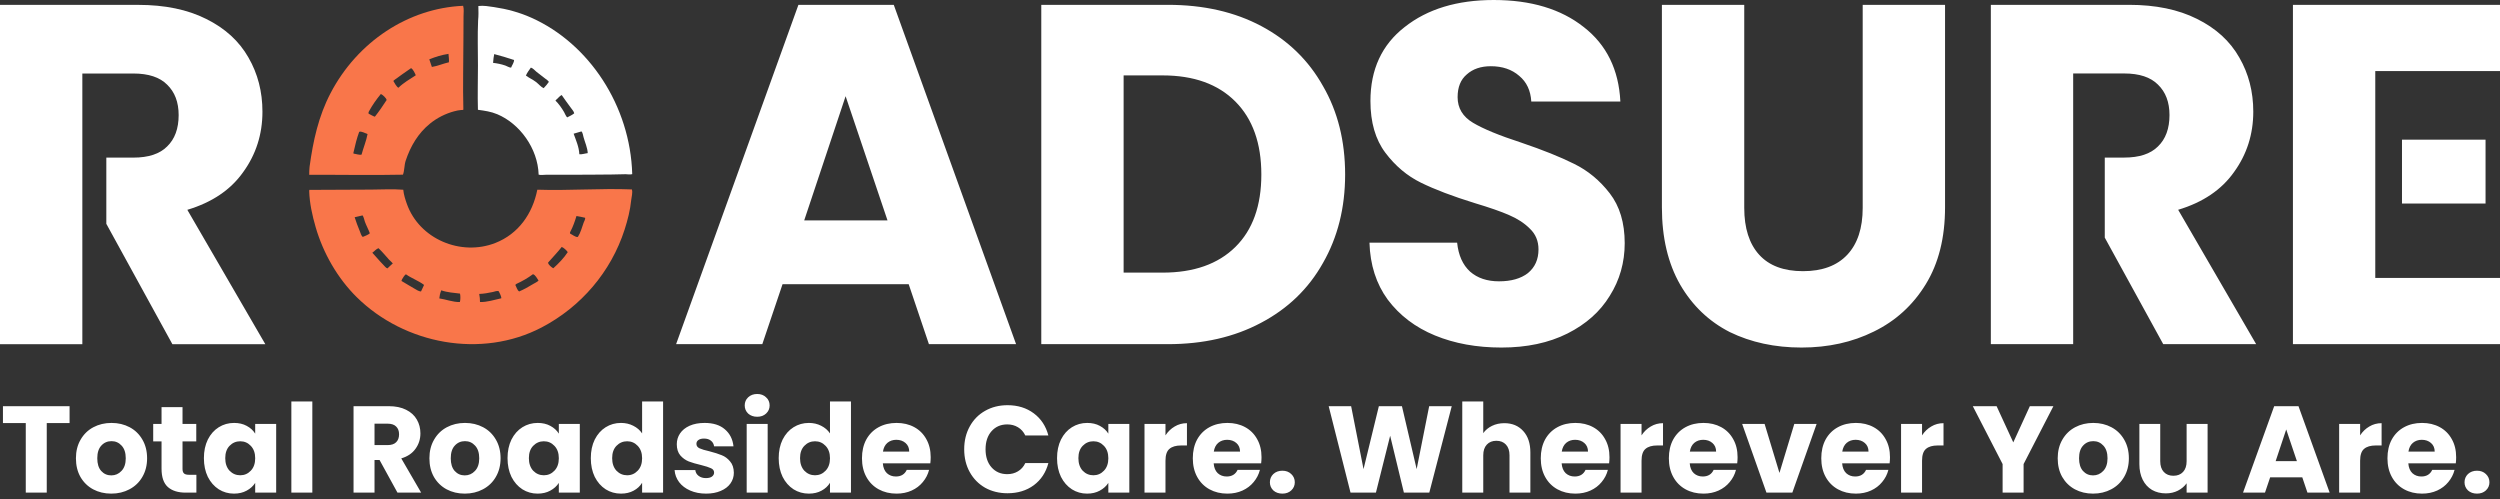
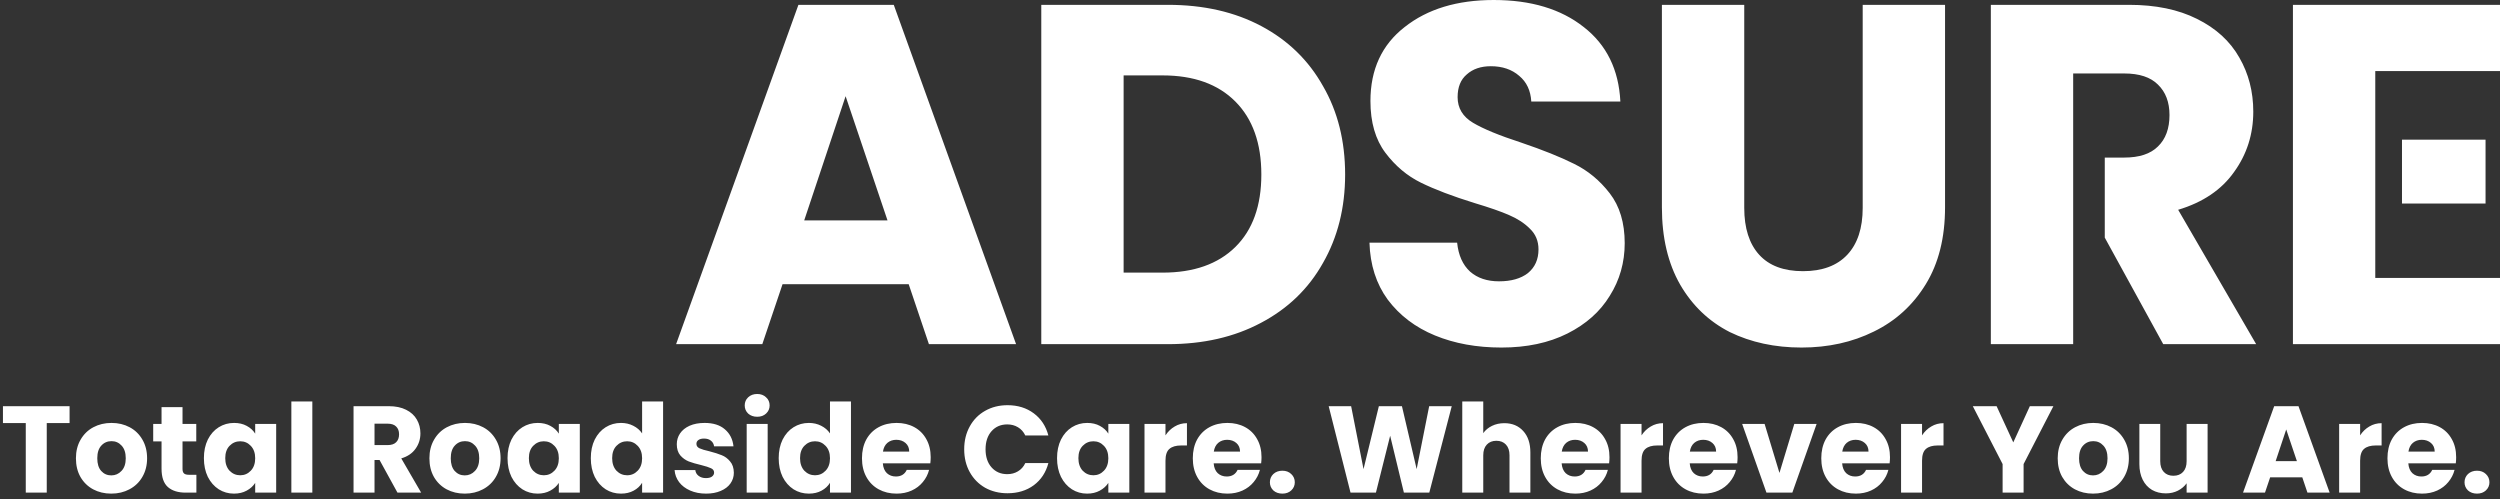
<svg xmlns="http://www.w3.org/2000/svg" width="631" height="126" viewBox="0 0 631 126" fill="none">
  <rect x="0" y="0" width="631" height="126" fill="#333333" stroke="none" />
-   <path d="M34.882 1.23C41.607 1.23 47.319 2.411 52.018 4.769C56.799 7.128 60.366 10.382 62.716 14.53C65.065 18.596 66.241 23.15 66.241 28.192C66.241 33.886 64.619 38.969 61.377 43.442C58.217 47.916 53.519 51.088 47.279 52.959L66.968 86.876H43.511L26.837 56.497V39.781H33.665C37.473 39.781 40.312 38.847 42.176 36.976C44.119 35.105 45.092 32.462 45.092 29.047C45.092 25.794 44.12 23.23 42.176 21.359C40.312 19.489 37.473 18.554 33.665 18.554H20.784V39.781V54.546V86.876H0V1.23H34.882Z" fill="white" />
  <path d="M377.016 0C386.415 0 393.991 2.278 399.744 6.833C405.497 11.306 408.574 17.57 408.981 25.621H386.496C386.333 22.856 385.321 20.7 383.458 19.155C381.592 17.528 379.201 16.715 376.284 16.715C373.774 16.716 371.747 17.406 370.207 18.789C368.669 20.09 367.901 22.002 367.901 24.522C367.901 27.288 369.198 29.443 371.79 30.989C374.382 32.534 378.435 34.203 383.944 35.993C389.454 37.863 393.906 39.652 397.313 41.36C400.797 43.068 403.797 45.548 406.306 48.8C408.818 52.053 410.072 56.243 410.076 61.367C410.076 66.247 408.818 70.68 406.306 74.666C403.875 78.651 400.309 81.824 395.613 84.182C390.91 86.541 385.36 87.721 378.958 87.721C372.72 87.721 367.129 86.704 362.188 84.671C357.244 82.638 353.276 79.628 350.277 75.643C347.359 71.658 345.819 66.857 345.655 61.245H367.779C368.101 64.417 369.195 66.858 371.061 68.566C372.923 70.193 375.354 71.005 378.353 71.005C381.431 71.005 383.862 70.314 385.646 68.932C387.426 67.468 388.316 65.475 388.316 62.954C388.316 60.84 387.592 59.092 386.132 57.709C384.753 56.327 383.011 55.187 380.906 54.293C378.879 53.398 375.962 52.381 372.155 51.243C366.646 49.535 362.145 47.825 358.663 46.116C355.178 44.409 352.179 41.889 349.669 38.554C347.156 35.219 345.898 30.867 345.898 25.499C345.898 17.529 348.775 11.306 354.528 6.833C360.283 2.278 367.779 2.38143e-07 377.016 0ZM440.248 52.461C440.248 57.585 441.506 61.529 444.015 64.295C446.527 67.06 450.212 68.444 455.075 68.444C459.937 68.444 463.661 67.06 466.258 64.295C468.848 61.529 470.145 57.585 470.145 52.461V1.221H490.929V52.339C490.929 59.984 489.311 66.451 486.067 71.738C482.831 77.025 478.453 81.01 472.94 83.694C467.513 86.378 461.435 87.721 454.711 87.721C447.986 87.721 441.947 86.419 436.601 83.816C431.333 81.132 427.16 77.147 424.082 71.86C421.004 66.492 419.464 59.984 419.464 52.339V1.221H440.248V52.461ZM256.459 86.866H234.459L229.355 71.738H197.512L192.406 86.866H170.648L201.521 1.221H225.587L256.459 86.866ZM294.783 1.221C303.777 1.221 311.638 3.01 318.362 6.589C325.087 10.167 330.274 15.21 333.92 21.716C337.648 28.142 339.511 35.585 339.511 44.043C339.511 52.421 337.648 59.864 333.92 66.371C330.274 72.877 325.047 77.92 318.24 81.499C311.516 85.077 303.695 86.866 294.783 86.866H262.819V1.221H294.783ZM537.368 1.221C544.092 1.221 549.806 2.401 554.505 4.76C559.286 7.118 562.856 10.372 565.202 14.52C567.551 18.587 568.728 23.141 568.728 28.183C568.728 33.876 567.106 38.96 563.866 43.433C560.707 47.906 556.007 51.078 549.767 52.95L569.456 86.866H546L531.244 59.979V39.772H536.152C539.961 39.772 542.799 38.837 544.665 36.967C546.608 35.096 547.58 32.453 547.58 29.038C547.58 25.784 546.608 23.221 544.665 21.35C542.799 19.48 539.961 18.544 536.152 18.544H523.269V39.772V54.537V86.866H502.489V1.221H537.368ZM631 17.937H599.519V35.26V51.365V70.15H631V86.866H578.735V1.221H631V17.937ZM283.602 68.81H293.445C301.303 68.81 307.423 66.654 311.799 62.344C316.174 58.033 318.362 51.933 318.362 44.043C318.362 36.154 316.174 30.013 311.799 25.621C307.423 21.23 301.303 19.033 293.445 19.033H283.602V68.81ZM202.981 55.633H224.008L213.432 24.281L202.981 55.633ZM627.353 51.365H606.263V35.26H627.353V51.365Z" fill="white" />
-   <path fill-rule="evenodd" clip-rule="evenodd" d="M78.136 42.097C79.037 35.522 80.376 29.353 83.448 23.485C90.226 10.537 103.046 2.058 116.897 1.465C117.142 2.282 116.994 3.306 116.994 4.159C116.994 5.892 116.973 7.624 116.972 9.358C116.971 15.446 116.79 21.575 116.953 27.659C116.913 27.793 116.538 27.752 116.431 27.76C115.815 27.805 115.208 27.938 114.61 28.099C112.452 28.679 110.336 29.739 108.556 31.179C105.575 33.591 103.626 36.839 102.387 40.579C102.025 41.673 102.102 43.074 101.705 44.087C93.824 44.264 85.928 44.079 78.046 44.128C78.029 43.453 78.081 42.769 78.136 42.097ZM89.244 38.389C89.182 38.675 89.168 38.549 89.239 38.77C89.861 38.84 90.637 39.164 91.254 39.027C91.712 37.326 92.449 35.559 92.769 33.841C92.266 33.683 91.113 32.998 90.654 33.29C90.044 34.946 89.624 36.661 89.244 38.389ZM93.092 28.162C92.978 28.457 93.016 28.287 93.021 28.68C93.549 28.948 94.054 29.276 94.615 29.462C95.63 28.186 96.698 26.625 97.588 25.238C97.468 24.713 96.579 23.909 96.129 23.722C94.98 25.117 93.965 26.549 93.092 28.162ZM99.404 20.284C99.369 20.345 99.333 20.405 99.297 20.466C99.573 20.939 100.085 21.903 100.553 22.153C101.884 20.856 103.438 19.996 104.943 18.996C104.769 18.555 104.194 17.332 103.74 17.208C102.294 18.233 100.821 19.205 99.404 20.284ZM108.352 14.974C108.563 15.62 108.767 16.263 109.007 16.897C110.424 16.676 111.879 16.039 113.301 15.72C113.376 15.027 113.243 14.289 113.195 13.597C111.532 13.851 109.929 14.337 108.352 14.974Z" fill="#F9764A" />
-   <path fill-rule="evenodd" clip-rule="evenodd" d="M78.043 48.222C78.054 48.124 78.065 48.025 78.077 47.927C83.265 47.91 88.459 47.87 93.649 47.856C96.338 47.85 99.105 47.668 101.786 47.889C101.896 49.088 102.283 50.304 102.682 51.435C105.843 60.384 116.361 64.719 125.013 61.328C130.874 59.031 134.426 53.922 135.618 47.88C143.558 48.151 151.539 47.494 159.478 47.811C159.747 48.586 159.399 49.672 159.32 50.472C159.071 52.999 158.428 55.532 157.652 57.945C154.206 68.649 146.617 77.468 136.703 82.65C121.508 90.591 102.103 86.899 90.06 75.025C85.198 70.232 81.568 63.889 79.675 57.343C78.83 54.419 78.124 51.278 78.043 48.222ZM89.514 54.83C89.876 56.019 90.345 57.199 90.813 58.35C90.994 58.796 91.176 59.51 91.557 59.809C92.107 59.547 92.902 59.311 93.35 58.886C92.99 57.897 92.467 56.959 92.099 55.965C91.933 55.515 91.811 54.725 91.507 54.367C90.838 54.501 90.18 54.707 89.514 54.83ZM93.975 63.786C94.907 64.783 95.767 65.853 96.731 66.823C96.998 67.091 97.422 67.667 97.793 67.741C98.219 67.295 98.709 66.916 99.147 66.484C99.158 66.428 98.31 65.661 98.201 65.541C97.322 64.574 96.479 63.524 95.524 62.64C94.909 62.872 94.509 63.426 93.975 63.786ZM101.451 70.538C101.41 70.663 101.37 70.788 101.33 70.913C102.416 71.526 103.459 72.218 104.553 72.819C105.038 73.085 105.698 73.562 106.261 73.573C106.535 73.033 106.797 72.474 107.033 71.916C105.663 70.855 103.877 70.253 102.445 69.224C102.068 69.473 101.685 70.14 101.451 70.538ZM111.04 74.317C110.963 74.647 110.921 74.983 110.878 75.318C112.584 75.559 114.32 76.284 116.073 76.232C116.235 75.732 116.242 74.619 116.107 74.103C114.559 73.914 112.846 73.806 111.373 73.275C111.219 73.618 111.16 73.965 111.04 74.317ZM120.955 74.19C121.086 74.836 121.153 75.559 121.15 76.218C122.868 76.317 124.845 75.638 126.523 75.291C126.59 74.866 126.085 73.927 125.896 73.534C125.546 73.294 124.815 73.609 124.404 73.697C123.272 73.939 122.114 74.149 120.955 74.19ZM130.331 71.661C130.24 71.745 130.15 71.829 130.059 71.912C130.348 72.385 130.54 73.29 131.046 73.561C132.27 73.025 133.415 72.406 134.548 71.697C134.965 71.435 135.613 71.182 135.926 70.807C135.607 70.332 135.088 69.323 134.513 69.212C133.183 70.201 131.832 70.966 130.331 71.661ZM138.463 66.129C138.42 66.182 138.377 66.235 138.334 66.288C138.35 66.782 139.207 67.477 139.648 67.712C140.935 66.564 142.367 65.094 143.303 63.636C142.989 63.175 142.305 62.534 141.78 62.326C140.746 63.668 139.571 64.858 138.463 66.129ZM143.979 58.434C143.821 58.816 143.826 58.633 143.915 58.98C144.434 59.184 145.282 59.941 145.854 59.801C146.541 58.746 146.885 57.395 147.305 56.214C147.403 55.94 147.814 55.233 147.668 54.961C146.943 54.821 146.237 54.614 145.502 54.521C145.097 55.85 144.636 57.204 143.979 58.434Z" fill="#F9764A" />
-   <path fill-rule="evenodd" clip-rule="evenodd" d="M120.675 5.189C120.804 3.994 120.768 2.72 120.737 1.517C122.031 1.354 123.433 1.606 124.72 1.796C127.944 2.273 131.082 3.118 134.092 4.461C148.731 10.991 159.098 26.756 159.575 43.954C159.097 44.116 158.376 43.966 157.87 43.971C156.712 43.981 155.553 44.027 154.395 44.044C150.498 44.101 146.601 44.095 142.704 44.103C141.099 44.106 139.494 44.122 137.89 44.102C137.317 44.094 136.483 44.262 135.953 44.08C135.749 37.426 131.155 31.198 125.507 28.829C123.929 28.166 122.293 27.933 120.628 27.714C120.516 23.988 120.636 20.244 120.634 16.516C120.633 12.751 120.505 8.951 120.675 5.189ZM124.579 14.6C124.522 15.021 124.477 15.443 124.45 15.867C125.495 15.982 126.52 16.195 127.527 16.536C127.986 16.691 128.521 17.069 128.999 17.074C129.212 16.492 129.76 15.794 129.746 15.147C128.1 14.608 126.416 14.069 124.741 13.654C124.696 13.972 124.641 14.285 124.579 14.6ZM132.741 19.07C133.533 19.683 134.484 20.071 135.29 20.694C135.896 21.162 136.538 21.948 137.214 22.257C137.693 21.784 138.119 21.251 138.515 20.698C138.558 20.47 137.735 19.944 137.548 19.785C136.857 19.2 136.098 18.712 135.408 18.126C134.968 17.753 134.539 17.236 133.994 17.058C133.556 17.695 133.037 18.34 132.741 19.07ZM140.358 25.196C140.304 25.26 140.25 25.325 140.197 25.39C141.032 26.2 141.752 27.238 142.357 28.26C142.596 28.662 142.823 29.332 143.157 29.631C143.732 29.343 144.428 29.019 144.933 28.608C144.894 28.17 144.316 27.536 144.068 27.185C143.309 26.108 142.49 25.085 141.765 23.98C141.235 24.227 140.832 24.836 140.358 25.196ZM144.784 33.747C145.392 35.433 146.138 37.088 146.225 38.928C146.817 39.028 147.726 38.715 148.34 38.651C148.314 37.365 147.604 35.834 147.279 34.597C147.179 34.219 147.062 33.398 146.747 33.17C146.085 33.339 145.44 33.556 144.784 33.747Z" fill="white" />
  <path d="M17.561 102.519V106.778H11.8V124.341H6.504V106.778H0.744V102.519H17.561ZM28.084 124.59C26.392 124.59 24.864 124.227 23.501 123.502C22.159 122.776 21.096 121.74 20.311 120.393C19.547 119.046 19.165 117.471 19.165 115.668C19.165 113.886 19.558 112.321 20.342 110.974C21.127 109.606 22.2 108.56 23.563 107.835C24.926 107.109 26.453 106.747 28.146 106.747C29.839 106.747 31.367 107.109 32.73 107.835C34.093 108.56 35.166 109.606 35.951 110.974C36.735 112.321 37.127 113.886 37.127 115.668C37.127 117.451 36.725 119.025 35.92 120.393C35.135 121.74 34.051 122.776 32.668 123.502C31.305 124.227 29.777 124.59 28.084 124.59ZM28.084 119.989C29.096 119.989 29.953 119.616 30.655 118.87C31.378 118.124 31.739 117.057 31.739 115.668C31.739 114.28 31.388 113.212 30.686 112.466C30.005 111.72 29.158 111.347 28.146 111.347C27.114 111.347 26.257 111.72 25.576 112.466C24.895 113.192 24.554 114.259 24.554 115.668C24.554 117.057 24.884 118.124 25.545 118.87C26.226 119.616 27.073 119.989 28.084 119.989ZM49.569 119.834V124.341H46.874C44.954 124.341 43.457 123.875 42.384 122.942C41.31 121.989 40.773 120.445 40.773 118.31V111.409H38.667V106.995H40.773V102.768H46.069V106.995H49.538V111.409H46.069V118.373C46.069 118.891 46.193 119.264 46.441 119.492C46.688 119.72 47.101 119.834 47.679 119.834H49.569ZM51.465 115.637C51.465 113.855 51.795 112.29 52.456 110.943C53.138 109.596 54.056 108.56 55.213 107.835C56.369 107.109 57.659 106.747 59.084 106.747C60.302 106.747 61.365 106.995 62.274 107.493C63.203 107.99 63.915 108.643 64.41 109.451V106.995H69.706V124.341H64.41V121.885C63.895 122.694 63.172 123.346 62.243 123.844C61.334 124.341 60.271 124.59 59.053 124.59C57.649 124.59 56.369 124.227 55.213 123.502C54.056 122.756 53.138 121.709 52.456 120.362C51.795 118.994 51.465 117.419 51.465 115.637ZM64.41 115.668C64.41 114.342 64.039 113.295 63.296 112.528C62.573 111.762 61.685 111.378 60.632 111.378C59.579 111.378 58.681 111.762 57.938 112.528C57.215 113.275 56.854 114.311 56.854 115.637C56.854 116.963 57.215 118.02 57.938 118.808C58.681 119.574 59.579 119.958 60.632 119.958C61.685 119.958 62.573 119.574 63.296 118.808C64.039 118.041 64.41 116.994 64.41 115.668ZM78.833 101.338V124.341H73.538V101.338H78.833ZM100.321 124.341L95.799 116.103H94.53V124.341H89.234V102.519H98.122C99.836 102.519 101.291 102.819 102.489 103.42C103.707 104.021 104.615 104.85 105.214 105.907C105.813 106.944 106.112 108.104 106.112 109.389C106.112 110.839 105.699 112.135 104.873 113.275C104.068 114.414 102.871 115.222 101.281 115.699L106.298 124.341H100.321ZM94.53 112.342H97.812C98.783 112.342 99.505 112.104 99.98 111.627C100.476 111.15 100.724 110.477 100.724 109.606C100.724 108.778 100.476 108.125 99.98 107.648C99.505 107.171 98.783 106.933 97.812 106.933H94.53V112.342ZM117.303 124.59C115.61 124.59 114.082 124.227 112.719 123.502C111.377 122.776 110.314 121.74 109.529 120.393C108.766 119.046 108.383 117.471 108.383 115.668C108.383 113.886 108.776 112.321 109.56 110.974C110.345 109.606 111.418 108.56 112.781 107.835C114.144 107.109 115.672 106.747 117.365 106.747C119.058 106.747 120.585 107.109 121.948 107.835C123.311 108.56 124.385 109.606 125.169 110.974C125.954 112.321 126.346 113.886 126.346 115.668C126.346 117.451 125.943 119.025 125.138 120.393C124.354 121.74 123.27 122.776 121.886 123.502C120.523 124.227 118.996 124.59 117.303 124.59ZM117.303 119.989C118.315 119.989 119.171 119.616 119.873 118.87C120.596 118.124 120.957 117.057 120.957 115.668C120.957 114.28 120.606 113.212 119.904 112.466C119.223 111.72 118.376 111.347 117.365 111.347C116.333 111.347 115.475 111.72 114.794 112.466C114.113 113.192 113.772 114.259 113.772 115.668C113.772 117.057 114.103 118.124 114.763 118.87C115.444 119.616 116.291 119.989 117.303 119.989ZM128.102 115.637C128.102 113.855 128.433 112.29 129.093 110.943C129.775 109.596 130.693 108.56 131.85 107.835C133.006 107.109 134.296 106.747 135.721 106.747C136.939 106.747 138.002 106.995 138.911 107.493C139.84 107.99 140.552 108.643 141.048 109.451V106.995H146.343V124.341H141.048V121.885C140.532 122.694 139.809 123.346 138.88 123.844C137.971 124.341 136.908 124.59 135.69 124.59C134.286 124.59 133.006 124.227 131.85 123.502C130.693 122.756 129.775 121.709 129.093 120.362C128.433 118.994 128.102 117.419 128.102 115.637ZM141.048 115.668C141.048 114.342 140.676 113.295 139.933 112.528C139.21 111.762 138.322 111.378 137.269 111.378C136.216 111.378 135.318 111.762 134.575 112.528C133.852 113.275 133.491 114.311 133.491 115.637C133.491 116.963 133.852 118.02 134.575 118.808C135.318 119.574 136.216 119.958 137.269 119.958C138.322 119.958 139.21 119.574 139.933 118.808C140.676 118.041 141.048 116.994 141.048 115.668ZM149.122 115.637C149.122 113.855 149.452 112.29 150.113 110.943C150.794 109.596 151.713 108.56 152.869 107.835C154.025 107.109 155.316 106.747 156.74 106.747C157.876 106.747 158.908 106.985 159.837 107.462C160.787 107.938 161.53 108.581 162.067 109.389V101.338H167.363V124.341H162.067V121.854C161.571 122.683 160.859 123.346 159.93 123.844C159.021 124.341 157.958 124.59 156.74 124.59C155.316 124.59 154.025 124.227 152.869 123.502C151.713 122.756 150.794 121.709 150.113 120.362C149.452 118.994 149.122 117.419 149.122 115.637ZM162.067 115.668C162.067 114.342 161.695 113.295 160.952 112.528C160.229 111.762 159.342 111.378 158.289 111.378C157.236 111.378 156.338 111.762 155.594 112.528C154.872 113.275 154.51 114.311 154.51 115.637C154.51 116.963 154.872 118.02 155.594 118.808C156.338 119.574 157.236 119.958 158.289 119.958C159.342 119.958 160.229 119.574 160.952 118.808C161.695 118.041 162.067 116.994 162.067 115.668ZM178.224 124.59C176.717 124.59 175.375 124.331 174.198 123.813C173.021 123.295 172.092 122.59 171.411 121.699C170.729 120.787 170.347 119.771 170.265 118.652H175.499C175.561 119.253 175.839 119.74 176.335 120.113C176.83 120.486 177.439 120.673 178.162 120.673C178.822 120.673 179.328 120.549 179.68 120.3C180.051 120.031 180.237 119.689 180.237 119.274C180.237 118.777 179.979 118.414 179.463 118.186C178.946 117.937 178.11 117.668 176.954 117.378C175.715 117.088 174.683 116.787 173.857 116.476C173.031 116.145 172.319 115.637 171.72 114.953C171.122 114.249 170.822 113.306 170.822 112.124C170.822 111.13 171.091 110.228 171.627 109.42C172.185 108.591 172.99 107.938 174.043 107.462C175.117 106.985 176.386 106.747 177.852 106.747C180.02 106.747 181.723 107.286 182.962 108.363C184.222 109.441 184.944 110.87 185.13 112.653H180.237C180.154 112.052 179.886 111.575 179.432 111.223C178.998 110.87 178.42 110.694 177.697 110.694C177.078 110.694 176.603 110.819 176.273 111.067C175.942 111.296 175.777 111.617 175.777 112.031C175.777 112.528 176.035 112.902 176.552 113.15C177.088 113.399 177.914 113.648 179.029 113.896C180.309 114.228 181.352 114.56 182.157 114.891C182.962 115.202 183.664 115.72 184.263 116.445C184.882 117.15 185.202 118.103 185.223 119.305C185.223 120.321 184.934 121.232 184.356 122.041C183.798 122.828 182.983 123.45 181.909 123.906C180.856 124.362 179.628 124.59 178.224 124.59ZM191.126 105.192C190.197 105.192 189.433 104.923 188.834 104.384C188.256 103.824 187.967 103.141 187.967 102.332C187.967 101.504 188.256 100.82 188.834 100.281C189.433 99.721 190.197 99.441 191.126 99.441C192.035 99.441 192.778 99.721 193.356 100.281C193.955 100.82 194.254 101.504 194.254 102.332C194.254 103.141 193.955 103.824 193.356 104.384C192.778 104.923 192.035 105.192 191.126 105.192ZM193.759 106.995V124.341H188.463V106.995H193.759ZM196.543 115.637C196.543 113.855 196.874 112.29 197.534 110.943C198.216 109.596 199.134 108.56 200.291 107.835C201.447 107.109 202.737 106.747 204.162 106.747C205.297 106.747 206.33 106.985 207.259 107.462C208.208 107.938 208.952 108.581 209.489 109.389V101.338H214.784V124.341H209.489V121.854C208.993 122.683 208.281 123.346 207.352 123.844C206.443 124.341 205.38 124.59 204.162 124.59C202.737 124.59 201.447 124.227 200.291 123.502C199.134 122.756 198.216 121.709 197.534 120.362C196.874 118.994 196.543 117.419 196.543 115.637ZM209.489 115.668C209.489 114.342 209.117 113.295 208.374 112.528C207.651 111.762 206.763 111.378 205.71 111.378C204.657 111.378 203.759 111.762 203.016 112.528C202.293 113.275 201.932 114.311 201.932 115.637C201.932 116.963 202.293 118.02 203.016 118.808C203.759 119.574 204.657 119.958 205.71 119.958C206.763 119.958 207.651 119.574 208.374 118.808C209.117 118.041 209.489 116.994 209.489 115.668ZM234.906 115.388C234.906 115.886 234.875 116.404 234.813 116.943H222.828C222.91 118.02 223.251 118.849 223.85 119.43C224.469 119.989 225.222 120.269 226.11 120.269C227.432 120.269 228.35 119.709 228.867 118.59H234.503C234.214 119.73 233.687 120.756 232.924 121.668C232.18 122.58 231.241 123.295 230.105 123.813C228.97 124.331 227.7 124.59 226.296 124.59C224.603 124.59 223.096 124.227 221.775 123.502C220.453 122.776 219.421 121.74 218.678 120.393C217.934 119.046 217.563 117.471 217.563 115.668C217.563 113.865 217.924 112.29 218.647 110.943C219.39 109.596 220.422 108.56 221.744 107.835C223.065 107.109 224.582 106.747 226.296 106.747C227.968 106.747 229.455 107.099 230.756 107.803C232.056 108.508 233.068 109.513 233.791 110.819C234.534 112.124 234.906 113.648 234.906 115.388ZM229.486 113.99C229.486 113.078 229.176 112.352 228.557 111.814C227.937 111.275 227.163 111.005 226.234 111.005C225.346 111.005 224.593 111.264 223.973 111.782C223.375 112.3 223.003 113.036 222.858 113.99H229.486ZM243.364 113.399C243.364 111.243 243.829 109.327 244.758 107.648C245.687 105.949 246.977 104.633 248.629 103.7C250.301 102.747 252.19 102.27 254.296 102.27C256.877 102.27 259.086 102.954 260.924 104.322C262.761 105.69 263.99 107.555 264.609 109.917H258.787C258.353 109.005 257.734 108.311 256.929 107.835C256.144 107.358 255.246 107.12 254.234 107.12C252.603 107.12 251.282 107.69 250.27 108.829C249.258 109.969 248.753 111.492 248.753 113.399C248.753 115.306 249.258 116.829 250.27 117.968C251.282 119.108 252.603 119.678 254.234 119.678C255.246 119.678 256.144 119.44 256.929 118.963C257.734 118.486 258.353 117.792 258.787 116.88H264.609C263.99 119.243 262.761 121.108 260.924 122.476C259.086 123.823 256.877 124.496 254.296 124.496C252.19 124.496 250.301 124.03 248.629 123.098C246.977 122.144 245.687 120.828 244.758 119.15C243.829 117.471 243.364 115.554 243.364 113.399ZM266.799 115.637C266.799 113.855 267.129 112.29 267.79 110.943C268.471 109.596 269.39 108.56 270.546 107.835C271.703 107.109 272.993 106.747 274.417 106.747C275.636 106.747 276.699 106.995 277.607 107.493C278.536 107.99 279.249 108.643 279.744 109.451V106.995H285.04V124.341H279.744V121.885C279.228 122.694 278.505 123.346 277.576 123.844C276.668 124.341 275.605 124.59 274.386 124.59C272.982 124.59 271.703 124.227 270.546 123.502C269.39 122.756 268.471 121.709 267.79 120.362C267.129 118.994 266.799 117.419 266.799 115.637ZM279.744 115.668C279.744 114.342 279.372 113.295 278.629 112.528C277.906 111.762 277.019 111.378 275.966 111.378C274.913 111.378 274.015 111.762 273.272 112.528C272.549 113.275 272.188 114.311 272.188 115.637C272.188 116.963 272.549 118.02 273.272 118.808C274.015 119.574 274.913 119.958 275.966 119.958C277.019 119.958 277.906 119.574 278.629 118.808C279.372 118.041 279.744 116.994 279.744 115.668ZM294.167 109.886C294.786 108.933 295.561 108.187 296.49 107.648C297.419 107.088 298.451 106.809 299.587 106.809V112.435H298.131C296.81 112.435 295.819 112.726 295.158 113.306C294.497 113.865 294.167 114.86 294.167 116.29V124.341H288.871V106.995H294.167V109.886ZM318.408 115.388C318.408 115.886 318.377 116.404 318.315 116.943H306.33C306.412 118.02 306.753 118.849 307.352 119.43C307.971 119.989 308.724 120.269 309.612 120.269C310.934 120.269 311.852 119.709 312.369 118.59H318.005C317.716 119.73 317.19 120.756 316.426 121.668C315.682 122.58 314.743 123.295 313.608 123.813C312.472 124.331 311.202 124.59 309.798 124.59C308.105 124.59 306.598 124.227 305.277 123.502C303.955 122.776 302.923 121.74 302.18 120.393C301.437 119.046 301.065 117.471 301.065 115.668C301.065 113.865 301.426 112.29 302.149 110.943C302.892 109.596 303.924 108.56 305.246 107.835C306.567 107.109 308.085 106.747 309.798 106.747C311.471 106.747 312.957 107.099 314.258 107.803C315.559 108.508 316.57 109.513 317.293 110.819C318.036 112.124 318.408 113.648 318.408 115.388ZM312.988 113.99C312.988 113.078 312.678 112.352 312.059 111.814C311.44 111.275 310.665 111.005 309.736 111.005C308.848 111.005 308.095 111.264 307.476 111.782C306.877 112.3 306.505 113.036 306.361 113.99H312.988ZM323.679 124.59C322.75 124.59 321.986 124.32 321.387 123.782C320.809 123.222 320.52 122.538 320.52 121.73C320.52 120.901 320.809 120.207 321.387 119.647C321.986 119.088 322.75 118.808 323.679 118.808C324.587 118.808 325.331 119.088 325.909 119.647C326.507 120.207 326.807 120.901 326.807 121.73C326.807 122.538 326.507 123.222 325.909 123.782C325.331 124.32 324.587 124.59 323.679 124.59ZM366.421 102.519L360.754 124.341H354.343L350.874 109.979L347.282 124.341H340.871L335.359 102.519H341.026L344.154 118.404L348.025 102.519H353.848L357.564 118.404L360.723 102.519H366.421ZM379.7 106.809C381.682 106.809 383.271 107.472 384.469 108.798C385.666 110.104 386.265 111.907 386.265 114.207V124.341H381V114.922C381 113.761 380.701 112.86 380.102 112.218C379.503 111.575 378.698 111.254 377.687 111.254C376.675 111.254 375.869 111.575 375.271 112.218C374.672 112.86 374.373 113.761 374.373 114.922V124.341H369.077V101.338H374.373V109.327C374.909 108.56 375.643 107.948 376.572 107.493C377.501 107.037 378.543 106.809 379.7 106.809ZM406.233 115.388C406.233 115.886 406.202 116.404 406.14 116.943H394.155C394.24 118.02 394.581 118.849 395.177 119.43C395.797 119.989 396.552 120.269 397.438 120.269C398.762 120.269 399.679 119.709 400.194 118.59H405.831C405.544 119.73 405.018 120.756 404.251 121.668C403.508 122.58 402.571 123.295 401.433 123.813C400.299 124.331 399.029 124.59 397.624 124.59C395.932 124.59 394.426 124.227 393.102 123.502C391.782 122.776 390.749 121.74 390.005 120.393C389.262 119.046 388.891 117.471 388.891 115.668C388.891 113.865 389.254 112.29 389.974 110.943C390.718 109.596 391.751 108.56 393.071 107.835C394.395 107.109 395.913 106.747 397.624 106.747C399.296 106.747 400.783 107.099 402.083 107.803C403.384 108.508 404.398 109.513 405.118 110.819C405.862 112.124 406.233 113.648 406.233 115.388ZM400.814 113.99C400.814 113.078 400.504 112.352 399.885 111.814C399.265 111.275 398.491 111.005 397.562 111.005C396.675 111.005 395.921 111.264 395.301 111.782C394.705 112.3 394.333 113.036 394.186 113.99H400.814ZM414.324 109.886C414.943 108.933 415.718 108.187 416.647 107.648C417.576 107.088 418.609 106.809 419.744 106.809V112.435H418.288C416.968 112.435 415.977 112.726 415.315 113.306C414.653 113.865 414.324 114.86 414.324 116.29V124.341H409.028V106.995H414.324V109.886ZM438.565 115.388C438.565 115.886 438.534 116.404 438.472 116.943H426.487C426.569 118.02 426.909 118.849 427.509 119.43C428.129 119.989 428.883 120.269 429.77 120.269C431.09 120.269 432.011 119.709 432.526 118.59H438.163C437.872 119.73 437.346 120.756 436.583 121.668C435.84 122.58 434.899 123.295 433.765 123.813C432.631 124.331 431.361 124.59 429.956 124.59C428.264 124.59 426.754 124.227 425.434 123.502C424.114 122.776 423.081 121.74 422.337 120.393C421.594 119.046 421.222 117.471 421.222 115.668C421.222 113.865 421.582 112.29 422.306 110.943C423.05 109.596 424.083 108.56 425.403 107.835C426.723 107.109 428.241 106.747 429.956 106.747C431.628 106.747 433.115 107.099 434.415 107.803C435.716 108.508 436.726 109.513 437.45 110.819C438.194 112.124 438.565 113.648 438.565 115.388ZM433.146 113.99C433.146 113.078 432.836 112.352 432.217 111.814C431.597 111.275 430.823 111.005 429.894 111.005C429.007 111.005 428.253 111.264 427.633 111.782C427.033 112.3 426.661 113.036 426.518 113.99H433.146ZM449.134 119.367L452.881 106.995H458.517L452.385 124.341H445.851L439.719 106.995H445.386L449.134 119.367ZM477.033 115.388C477.033 115.886 477.002 116.404 476.94 116.943H464.955C465.04 118.02 465.381 118.849 465.977 119.43C466.596 119.989 467.351 120.269 468.238 120.269C469.562 120.269 470.479 119.709 470.994 118.59H476.63C476.344 119.73 475.818 120.756 475.051 121.668C474.308 122.58 473.371 123.295 472.233 123.813C471.099 124.331 469.829 124.59 468.424 124.59C466.732 124.59 465.226 124.227 463.902 123.502C462.582 122.776 461.548 121.74 460.805 120.393C460.062 119.046 459.69 117.471 459.69 115.668C459.69 113.865 460.054 112.29 460.774 110.943C461.517 109.596 462.551 108.56 463.871 107.835C465.195 107.109 466.713 106.747 468.424 106.747C470.096 106.747 471.582 107.099 472.883 107.803C474.184 108.508 475.198 109.513 475.918 110.819C476.661 112.124 477.033 113.648 477.033 115.388ZM471.613 113.99C471.613 113.078 471.304 112.352 470.684 111.814C470.065 111.275 469.291 111.005 468.362 111.005C467.475 111.005 466.72 111.264 466.101 111.782C465.505 112.3 465.133 113.036 464.986 113.99H471.613ZM485.124 109.886C485.743 108.933 486.517 108.187 487.447 107.648C488.376 107.088 489.409 106.809 490.543 106.809V112.435H489.088C487.768 112.435 486.777 112.726 486.115 113.306C485.453 113.865 485.124 114.86 485.124 116.29V124.341H479.828V106.995H485.124V109.886ZM518.28 102.519L510.755 117.129V124.341H505.459V117.129L497.934 102.519H503.942L508.153 111.658L512.334 102.519H518.28ZM528.283 124.59C526.588 124.59 525.063 124.227 523.7 123.502C522.357 122.776 521.292 121.74 520.51 120.393C519.744 119.046 519.364 117.471 519.364 115.668C519.364 113.886 519.755 112.321 520.537 110.974C521.323 109.606 522.399 108.56 523.762 107.835C525.125 107.109 526.65 106.747 528.345 106.747C530.037 106.747 531.566 107.109 532.929 107.835C534.292 108.56 535.364 109.606 536.15 110.974C536.932 112.321 537.326 113.886 537.326 115.668C537.326 117.451 536.924 119.025 536.119 120.393C535.333 121.74 534.249 122.776 532.867 123.502C531.504 124.227 529.975 124.59 528.283 124.59ZM528.283 119.989C529.294 119.989 530.149 119.616 530.854 118.87C531.574 118.124 531.938 117.057 531.938 115.668C531.938 114.28 531.586 113.212 530.885 112.466C530.204 111.72 529.356 111.347 528.345 111.347C527.312 111.347 526.456 111.72 525.775 112.466C525.094 113.192 524.753 114.259 524.753 115.668C524.753 117.057 525.082 118.124 525.744 118.87C526.425 119.616 527.269 119.989 528.283 119.989ZM557.197 106.995V124.341H551.901V121.979C551.367 122.745 550.632 123.367 549.703 123.844C548.797 124.299 547.782 124.528 546.668 124.528C545.348 124.528 544.182 124.237 543.168 123.657C542.158 123.056 541.372 122.196 540.814 121.077C540.257 119.958 539.978 118.642 539.978 117.129V106.995H545.243V116.414C545.243 117.575 545.545 118.476 546.141 119.119C546.741 119.761 547.546 120.082 548.557 120.082C549.59 120.082 550.407 119.761 551.003 119.119C551.603 118.476 551.901 117.575 551.901 116.414V106.995H557.197ZM581.098 120.486H572.984L571.683 124.341H566.14L574.006 102.519H580.138L588.004 124.341H582.398L581.098 120.486ZM579.735 116.383L577.041 108.394L574.377 116.383H579.735ZM595.696 109.886C596.315 108.933 597.09 108.187 598.019 107.648C598.948 107.088 599.977 106.809 601.116 106.809V112.435H599.66C598.336 112.435 597.345 112.726 596.687 113.306C596.025 113.865 595.696 114.86 595.696 116.29V124.341H590.4V106.995H595.696V109.886ZM619.933 115.388C619.933 115.886 619.906 116.404 619.844 116.943H607.859C607.94 118.02 608.281 118.849 608.881 119.43C609.5 119.989 610.252 120.269 611.142 120.269C612.462 120.269 613.379 119.709 613.898 118.59H619.535C619.244 119.73 618.718 120.756 617.955 121.668C617.212 122.58 616.271 123.295 615.137 123.813C613.999 124.331 612.729 124.59 611.328 124.59C609.632 124.59 608.126 124.227 606.806 123.502C605.482 122.776 604.453 121.74 603.709 120.393C602.966 119.046 602.594 117.471 602.594 115.668C602.594 113.865 602.954 112.29 603.678 110.943C604.422 109.596 605.451 108.56 606.775 107.835C608.095 107.109 609.613 106.747 611.328 106.747C613 106.747 614.487 107.099 615.787 107.803C617.088 108.508 618.098 109.513 618.822 110.819C619.566 112.124 619.933 113.648 619.933 115.388ZM614.518 113.99C614.518 113.078 614.208 112.352 613.588 111.814C612.969 111.275 612.195 111.005 611.266 111.005C610.375 111.005 609.624 111.264 609.005 111.782C608.405 112.3 608.033 113.036 607.89 113.99H614.518ZM625.206 124.59C624.277 124.59 623.514 124.32 622.914 123.782C622.337 123.222 622.047 122.538 622.047 121.73C622.047 120.901 622.337 120.207 622.914 119.647C623.514 119.088 624.277 118.808 625.206 118.808C626.116 118.808 626.859 119.088 627.436 119.647C628.036 120.207 628.334 120.901 628.334 121.73C628.334 122.538 628.036 123.222 627.436 123.782C626.859 124.32 626.116 124.59 625.206 124.59Z" fill="white" />
</svg>